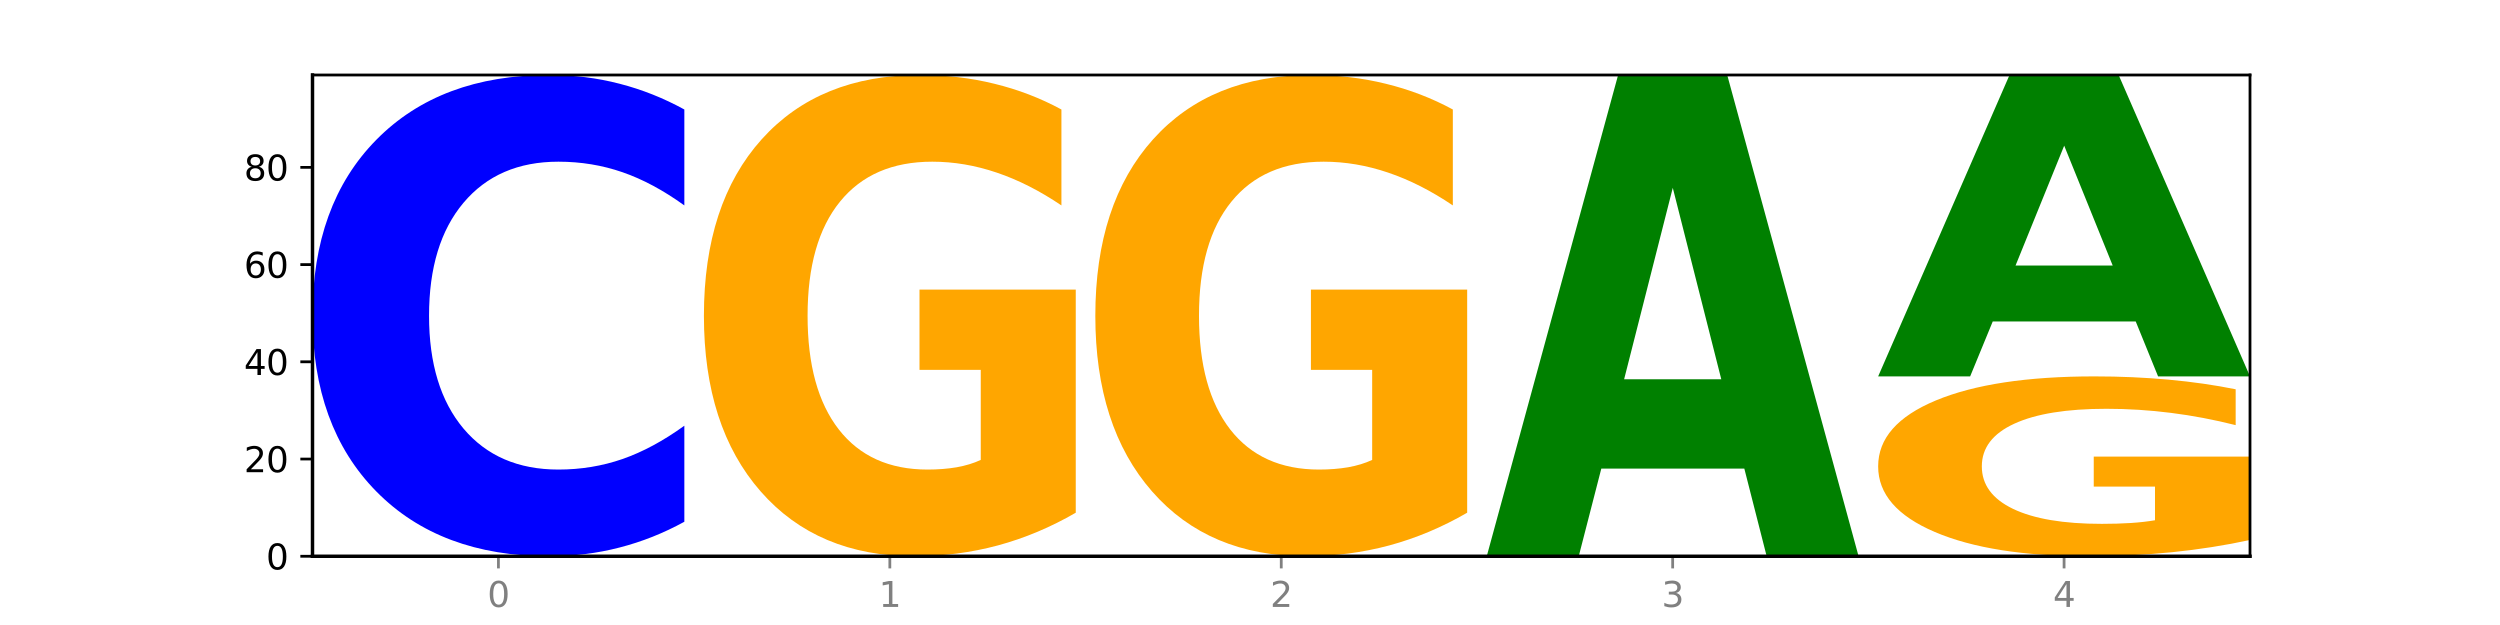
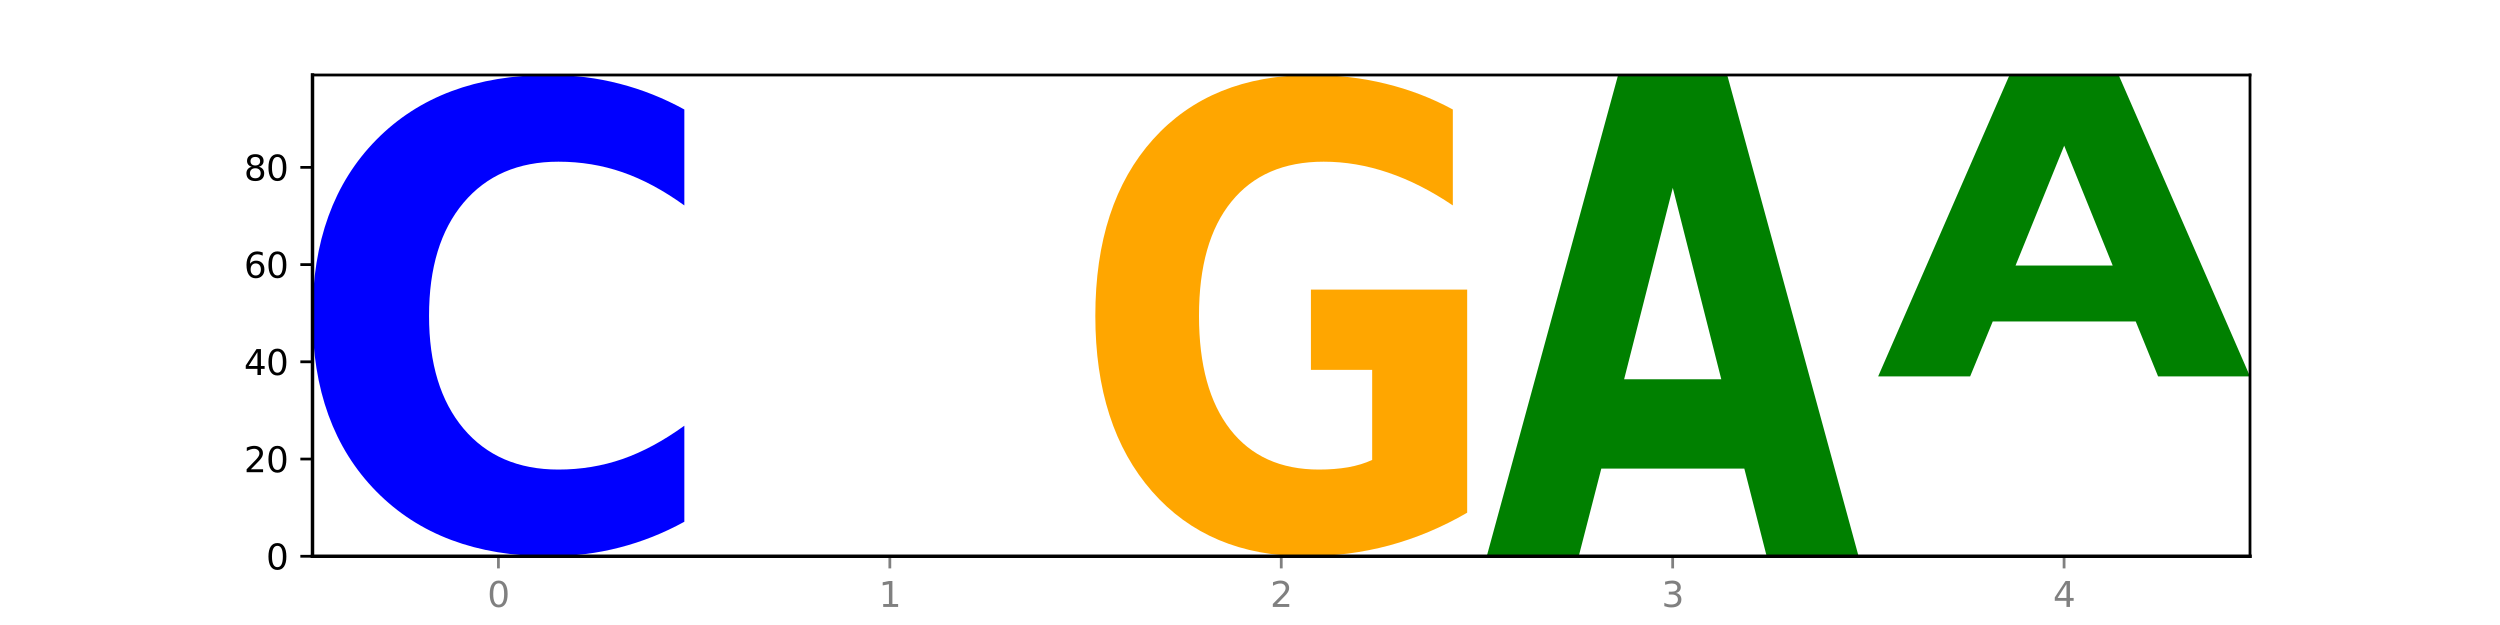
<svg xmlns="http://www.w3.org/2000/svg" xmlns:xlink="http://www.w3.org/1999/xlink" width="720pt" height="180pt" viewBox="0 0 720 180" version="1.1">
  <defs>
    <style type="text/css">*{stroke-linejoin: round; stroke-linecap: butt}</style>
  </defs>
  <g id="figure_1">
    <g id="patch_1">
      <path d="M 0 180  L 720 180  L 720 0  L 0 0  z " style="fill: #ffffff" />
    </g>
    <g id="axes_1">
      <g id="patch_2">
        <path d="M 90 160.2  L 648 160.2  L 648 21.6  L 90 21.6  z " style="fill: #ffffff" />
      </g>
      <g id="line2d_1">
        <path d="M 90 160.2  L 648 160.2  " clip-path="url(#p0337471656)" style="fill: none; stroke: #000000; stroke-width: 0.5; stroke-linecap: square" />
      </g>
      <g id="patch_3">
        <path d="M 197.091 150.265  Q 188.133 155.19 178.446 157.681  Q 168.76 160.2 158.21 160.2  Q 126.749 160.2 108.375 141.533  Q 90 122.866 90 90.943  Q 90 58.905 108.375 40.267  Q 126.749 21.6 158.21 21.6  Q 168.76 21.6 178.446 24.119  Q 188.133 26.61 197.091 31.535  L 197.091 59.163  Q 188.052 52.635 179.283 49.601  Q 170.514 46.566 160.827 46.566  Q 143.451 46.566 133.495 58.39  Q 123.565 70.186 123.565 90.943  Q 123.565 111.614 133.495 123.439  Q 143.451 135.234 160.827 135.234  Q 170.514 135.234 179.283 132.199  Q 188.052 129.136 197.091 122.608  L 197.091 150.265  z " clip-path="url(#p0337471656)" style="fill: #0000ff" />
      </g>
      <g id="patch_4">
-         <path d="M 309.818 147.66  Q 299.018 153.93 287.402 157.079  Q 275.785 160.2 263.401 160.2  Q 235.416 160.2 219.072 141.533  Q 202.727 122.866 202.727 90.943  Q 202.727 58.648 219.36 40.124  Q 236.016 21.6 264.985 21.6  Q 276.145 21.6 286.37 24.119  Q 296.618 26.61 305.69 31.535  L 305.69 59.163  Q 296.33 52.836 287.066 49.715  Q 277.801 46.566 268.489 46.566  Q 251.257 46.566 241.92 58.075  Q 232.584 69.556 232.584 90.943  Q 232.584 112.129 241.584 123.696  Q 250.585 135.234 267.145 135.234  Q 271.657 135.234 275.521 134.576  Q 279.385 133.889 282.457 132.457  L 282.457 106.518  L 264.817 106.518  L 264.817 83.413  L 309.818 83.413  L 309.818 147.66  z " clip-path="url(#p0337471656)" style="fill: #ffa600" />
-       </g>
+         </g>
      <g id="patch_5">
        <path d="M 422.545 147.66  Q 411.745 153.93 400.129 157.079  Q 388.513 160.2 376.128 160.2  Q 348.143 160.2 331.799 141.533  Q 315.455 122.866 315.455 90.943  Q 315.455 58.648 332.087 40.124  Q 348.743 21.6 377.712 21.6  Q 388.873 21.6 399.097 24.119  Q 409.345 26.61 418.417 31.535  L 418.417 59.163  Q 409.057 52.836 399.793 49.715  Q 390.529 46.566 381.216 46.566  Q 363.984 46.566 354.648 58.075  Q 345.311 69.556 345.311 90.943  Q 345.311 112.129 354.312 123.696  Q 363.312 135.234 379.872 135.234  Q 384.384 135.234 388.249 134.576  Q 392.113 133.889 395.185 132.457  L 395.185 106.518  L 377.544 106.518  L 377.544 83.413  L 422.545 83.413  L 422.545 147.66  z " clip-path="url(#p0337471656)" style="fill: #ffa600" />
      </g>
      <g id="patch_6">
        <path d="M 502.364 134.951  L 461.178 134.951  L 454.675 160.2  L 428.182 160.2  L 466.017 21.6  L 497.437 21.6  L 535.273 160.2  L 508.801 160.2  L 502.364 134.951  z M 467.747 109.228  L 495.729 109.228  L 481.76 54.096  L 467.747 109.228  z " clip-path="url(#p0337471656)" style="fill: #008000" />
      </g>
      <g id="patch_7">
-         <path d="M 648 155.513  Q 637.2 157.857 625.583 159.034  Q 613.967 160.2 601.583 160.2  Q 573.598 160.2 557.254 153.223  Q 540.909 146.247 540.909 134.316  Q 540.909 122.246 557.542 115.323  Q 574.198 108.4 603.167 108.4  Q 614.327 108.4 624.551 109.342  Q 634.8 110.273 643.872 112.113  L 643.872 122.439  Q 634.512 120.074 625.247 118.908  Q 615.983 117.731 606.671 117.731  Q 589.438 117.731 580.102 122.032  Q 570.766 126.323 570.766 134.316  Q 570.766 142.234 579.766 146.557  Q 588.766 150.869 605.327 150.869  Q 609.839 150.869 613.703 150.623  Q 617.567 150.366 620.639 149.831  L 620.639 140.137  L 602.999 140.137  L 602.999 131.502  L 648 131.502  L 648 155.513  z " clip-path="url(#p0337471656)" style="fill: #ffa600" />
-       </g>
+         </g>
      <g id="patch_8">
        <path d="M 615.091 92.588  L 573.906 92.588  L 567.403 108.4  L 540.909 108.4  L 578.745 21.6  L 610.165 21.6  L 648 108.4  L 621.528 108.4  L 615.091 92.588  z M 580.474 76.478  L 608.457 76.478  L 594.487 41.951  L 580.474 76.478  z " clip-path="url(#p0337471656)" style="fill: #008000" />
      </g>
      <g id="matplotlib.axis_1">
        <g id="xtick_1">
          <g id="line2d_2">
            <defs>
              <path id="m9ec0427637" d="M 0 0  L 0 3.5  " style="stroke: #808080; stroke-width: 0.8" />
            </defs>
            <g>
              <use xlink:href="#m9ec0427637" x="143.545" y="160.2" style="fill: #808080; stroke: #808080; stroke-width: 0.8" />
            </g>
          </g>
          <g id="text_1">
            <g style="fill: #808080" transform="translate(140.364 174.798) scale(0.1 -0.1)">
              <defs>
                <path id="DejaVuSans-30" d="M 2034 4250  Q 1547 4250 1301 3770  Q 1056 3291 1056 2328  Q 1056 1369 1301 889  Q 1547 409 2034 409  Q 2525 409 2770 889  Q 3016 1369 3016 2328  Q 3016 3291 2770 3770  Q 2525 4250 2034 4250  z M 2034 4750  Q 2819 4750 3233 4129  Q 3647 3509 3647 2328  Q 3647 1150 3233 529  Q 2819 -91 2034 -91  Q 1250 -91 836 529  Q 422 1150 422 2328  Q 422 3509 836 4129  Q 1250 4750 2034 4750  z " transform="scale(0.016)" />
              </defs>
              <use xlink:href="#DejaVuSans-30" />
            </g>
          </g>
        </g>
        <g id="xtick_2">
          <g id="line2d_3">
            <g>
              <use xlink:href="#m9ec0427637" x="256.273" y="160.2" style="fill: #808080; stroke: #808080; stroke-width: 0.8" />
            </g>
          </g>
          <g id="text_2">
            <g style="fill: #808080" transform="translate(253.091 174.798) scale(0.1 -0.1)">
              <defs>
                <path id="DejaVuSans-31" d="M 794 531  L 1825 531  L 1825 4091  L 703 3866  L 703 4441  L 1819 4666  L 2450 4666  L 2450 531  L 3481 531  L 3481 0  L 794 0  L 794 531  z " transform="scale(0.016)" />
              </defs>
              <use xlink:href="#DejaVuSans-31" />
            </g>
          </g>
        </g>
        <g id="xtick_3">
          <g id="line2d_4">
            <g>
              <use xlink:href="#m9ec0427637" x="369" y="160.2" style="fill: #808080; stroke: #808080; stroke-width: 0.8" />
            </g>
          </g>
          <g id="text_3">
            <g style="fill: #808080" transform="translate(365.819 174.798) scale(0.1 -0.1)">
              <defs>
                <path id="DejaVuSans-32" d="M 1228 531  L 3431 531  L 3431 0  L 469 0  L 469 531  Q 828 903 1448 1529  Q 2069 2156 2228 2338  Q 2531 2678 2651 2914  Q 2772 3150 2772 3378  Q 2772 3750 2511 3984  Q 2250 4219 1831 4219  Q 1534 4219 1204 4116  Q 875 4013 500 3803  L 500 4441  Q 881 4594 1212 4672  Q 1544 4750 1819 4750  Q 2544 4750 2975 4387  Q 3406 4025 3406 3419  Q 3406 3131 3298 2873  Q 3191 2616 2906 2266  Q 2828 2175 2409 1742  Q 1991 1309 1228 531  z " transform="scale(0.016)" />
              </defs>
              <use xlink:href="#DejaVuSans-32" />
            </g>
          </g>
        </g>
        <g id="xtick_4">
          <g id="line2d_5">
            <g>
              <use xlink:href="#m9ec0427637" x="481.727" y="160.2" style="fill: #808080; stroke: #808080; stroke-width: 0.8" />
            </g>
          </g>
          <g id="text_4">
            <g style="fill: #808080" transform="translate(478.546 174.798) scale(0.1 -0.1)">
              <defs>
                <path id="DejaVuSans-33" d="M 2597 2516  Q 3050 2419 3304 2112  Q 3559 1806 3559 1356  Q 3559 666 3084 287  Q 2609 -91 1734 -91  Q 1441 -91 1130 -33  Q 819 25 488 141  L 488 750  Q 750 597 1062 519  Q 1375 441 1716 441  Q 2309 441 2620 675  Q 2931 909 2931 1356  Q 2931 1769 2642 2001  Q 2353 2234 1838 2234  L 1294 2234  L 1294 2753  L 1863 2753  Q 2328 2753 2575 2939  Q 2822 3125 2822 3475  Q 2822 3834 2567 4026  Q 2313 4219 1838 4219  Q 1578 4219 1281 4162  Q 984 4106 628 3988  L 628 4550  Q 988 4650 1302 4700  Q 1616 4750 1894 4750  Q 2613 4750 3031 4423  Q 3450 4097 3450 3541  Q 3450 3153 3228 2886  Q 3006 2619 2597 2516  z " transform="scale(0.016)" />
              </defs>
              <use xlink:href="#DejaVuSans-33" />
            </g>
          </g>
        </g>
        <g id="xtick_5">
          <g id="line2d_6">
            <g>
              <use xlink:href="#m9ec0427637" x="594.455" y="160.2" style="fill: #808080; stroke: #808080; stroke-width: 0.8" />
            </g>
          </g>
          <g id="text_5">
            <g style="fill: #808080" transform="translate(591.273 174.798) scale(0.1 -0.1)">
              <defs>
                <path id="DejaVuSans-34" d="M 2419 4116  L 825 1625  L 2419 1625  L 2419 4116  z M 2253 4666  L 3047 4666  L 3047 1625  L 3713 1625  L 3713 1100  L 3047 1100  L 3047 0  L 2419 0  L 2419 1100  L 313 1100  L 313 1709  L 2253 4666  z " transform="scale(0.016)" />
              </defs>
              <use xlink:href="#DejaVuSans-34" />
            </g>
          </g>
        </g>
      </g>
      <g id="matplotlib.axis_2">
        <g id="ytick_1">
          <g id="line2d_7">
            <defs>
              <path id="maaf2cb252f" d="M 0 0  L -3.5 0  " style="stroke: #000000; stroke-width: 0.8" />
            </defs>
            <g>
              <use xlink:href="#maaf2cb252f" x="90" y="160.2" style="stroke: #000000; stroke-width: 0.8" />
            </g>
          </g>
          <g id="text_6">
            <g transform="translate(76.638 163.999) scale(0.1 -0.1)">
              <use xlink:href="#DejaVuSans-30" />
            </g>
          </g>
        </g>
        <g id="ytick_2">
          <g id="line2d_8">
            <g>
              <use xlink:href="#maaf2cb252f" x="90" y="132.2" style="stroke: #000000; stroke-width: 0.8" />
            </g>
          </g>
          <g id="text_7">
            <g transform="translate(70.275 135.999) scale(0.1 -0.1)">
              <use xlink:href="#DejaVuSans-32" />
              <use xlink:href="#DejaVuSans-30" x="63.623" />
            </g>
          </g>
        </g>
        <g id="ytick_3">
          <g id="line2d_9">
            <g>
              <use xlink:href="#maaf2cb252f" x="90" y="104.2" style="stroke: #000000; stroke-width: 0.8" />
            </g>
          </g>
          <g id="text_8">
            <g transform="translate(70.275 107.999) scale(0.1 -0.1)">
              <use xlink:href="#DejaVuSans-34" />
              <use xlink:href="#DejaVuSans-30" x="63.623" />
            </g>
          </g>
        </g>
        <g id="ytick_4">
          <g id="line2d_10">
            <g>
              <use xlink:href="#maaf2cb252f" x="90" y="76.2" style="stroke: #000000; stroke-width: 0.8" />
            </g>
          </g>
          <g id="text_9">
            <g transform="translate(70.275 79.999) scale(0.1 -0.1)">
              <defs>
                <path id="DejaVuSans-36" d="M 2113 2584  Q 1688 2584 1439 2293  Q 1191 2003 1191 1497  Q 1191 994 1439 701  Q 1688 409 2113 409  Q 2538 409 2786 701  Q 3034 994 3034 1497  Q 3034 2003 2786 2293  Q 2538 2584 2113 2584  z M 3366 4563  L 3366 3988  Q 3128 4100 2886 4159  Q 2644 4219 2406 4219  Q 1781 4219 1451 3797  Q 1122 3375 1075 2522  Q 1259 2794 1537 2939  Q 1816 3084 2150 3084  Q 2853 3084 3261 2657  Q 3669 2231 3669 1497  Q 3669 778 3244 343  Q 2819 -91 2113 -91  Q 1303 -91 875 529  Q 447 1150 447 2328  Q 447 3434 972 4092  Q 1497 4750 2381 4750  Q 2619 4750 2861 4703  Q 3103 4656 3366 4563  z " transform="scale(0.016)" />
              </defs>
              <use xlink:href="#DejaVuSans-36" />
              <use xlink:href="#DejaVuSans-30" x="63.623" />
            </g>
          </g>
        </g>
        <g id="ytick_5">
          <g id="line2d_11">
            <g>
              <use xlink:href="#maaf2cb252f" x="90" y="48.2" style="stroke: #000000; stroke-width: 0.8" />
            </g>
          </g>
          <g id="text_10">
            <g transform="translate(70.275 51.999) scale(0.1 -0.1)">
              <defs>
                <path id="DejaVuSans-38" d="M 2034 2216  Q 1584 2216 1326 1975  Q 1069 1734 1069 1313  Q 1069 891 1326 650  Q 1584 409 2034 409  Q 2484 409 2743 651  Q 3003 894 3003 1313  Q 3003 1734 2745 1975  Q 2488 2216 2034 2216  z M 1403 2484  Q 997 2584 770 2862  Q 544 3141 544 3541  Q 544 4100 942 4425  Q 1341 4750 2034 4750  Q 2731 4750 3128 4425  Q 3525 4100 3525 3541  Q 3525 3141 3298 2862  Q 3072 2584 2669 2484  Q 3125 2378 3379 2068  Q 3634 1759 3634 1313  Q 3634 634 3220 271  Q 2806 -91 2034 -91  Q 1263 -91 848 271  Q 434 634 434 1313  Q 434 1759 690 2068  Q 947 2378 1403 2484  z M 1172 3481  Q 1172 3119 1398 2916  Q 1625 2713 2034 2713  Q 2441 2713 2670 2916  Q 2900 3119 2900 3481  Q 2900 3844 2670 4047  Q 2441 4250 2034 4250  Q 1625 4250 1398 4047  Q 1172 3844 1172 3481  z " transform="scale(0.016)" />
              </defs>
              <use xlink:href="#DejaVuSans-38" />
              <use xlink:href="#DejaVuSans-30" x="63.623" />
            </g>
          </g>
        </g>
      </g>
      <g id="patch_9">
        <path d="M 90 160.2  L 90 21.6  " style="fill: none; stroke: #000000; stroke-linejoin: miter; stroke-linecap: square" />
      </g>
      <g id="patch_10">
        <path d="M 648 160.2  L 648 21.6  " style="fill: none; stroke: #000000; stroke-width: 0.8; stroke-linejoin: miter; stroke-linecap: square" />
      </g>
      <g id="patch_11">
        <path d="M 90 160.2  L 648 160.2  " style="fill: none; stroke: #000000; stroke-linejoin: miter; stroke-linecap: square" />
      </g>
      <g id="patch_12">
        <path d="M 90 21.6  L 648 21.6  " style="fill: none; stroke: #000000; stroke-width: 0.8; stroke-linejoin: miter; stroke-linecap: square" />
      </g>
    </g>
  </g>
  <defs>
    <clipPath id="p0337471656">
      <rect x="90" y="21.6" width="558" height="138.6" />
    </clipPath>
  </defs>
</svg>